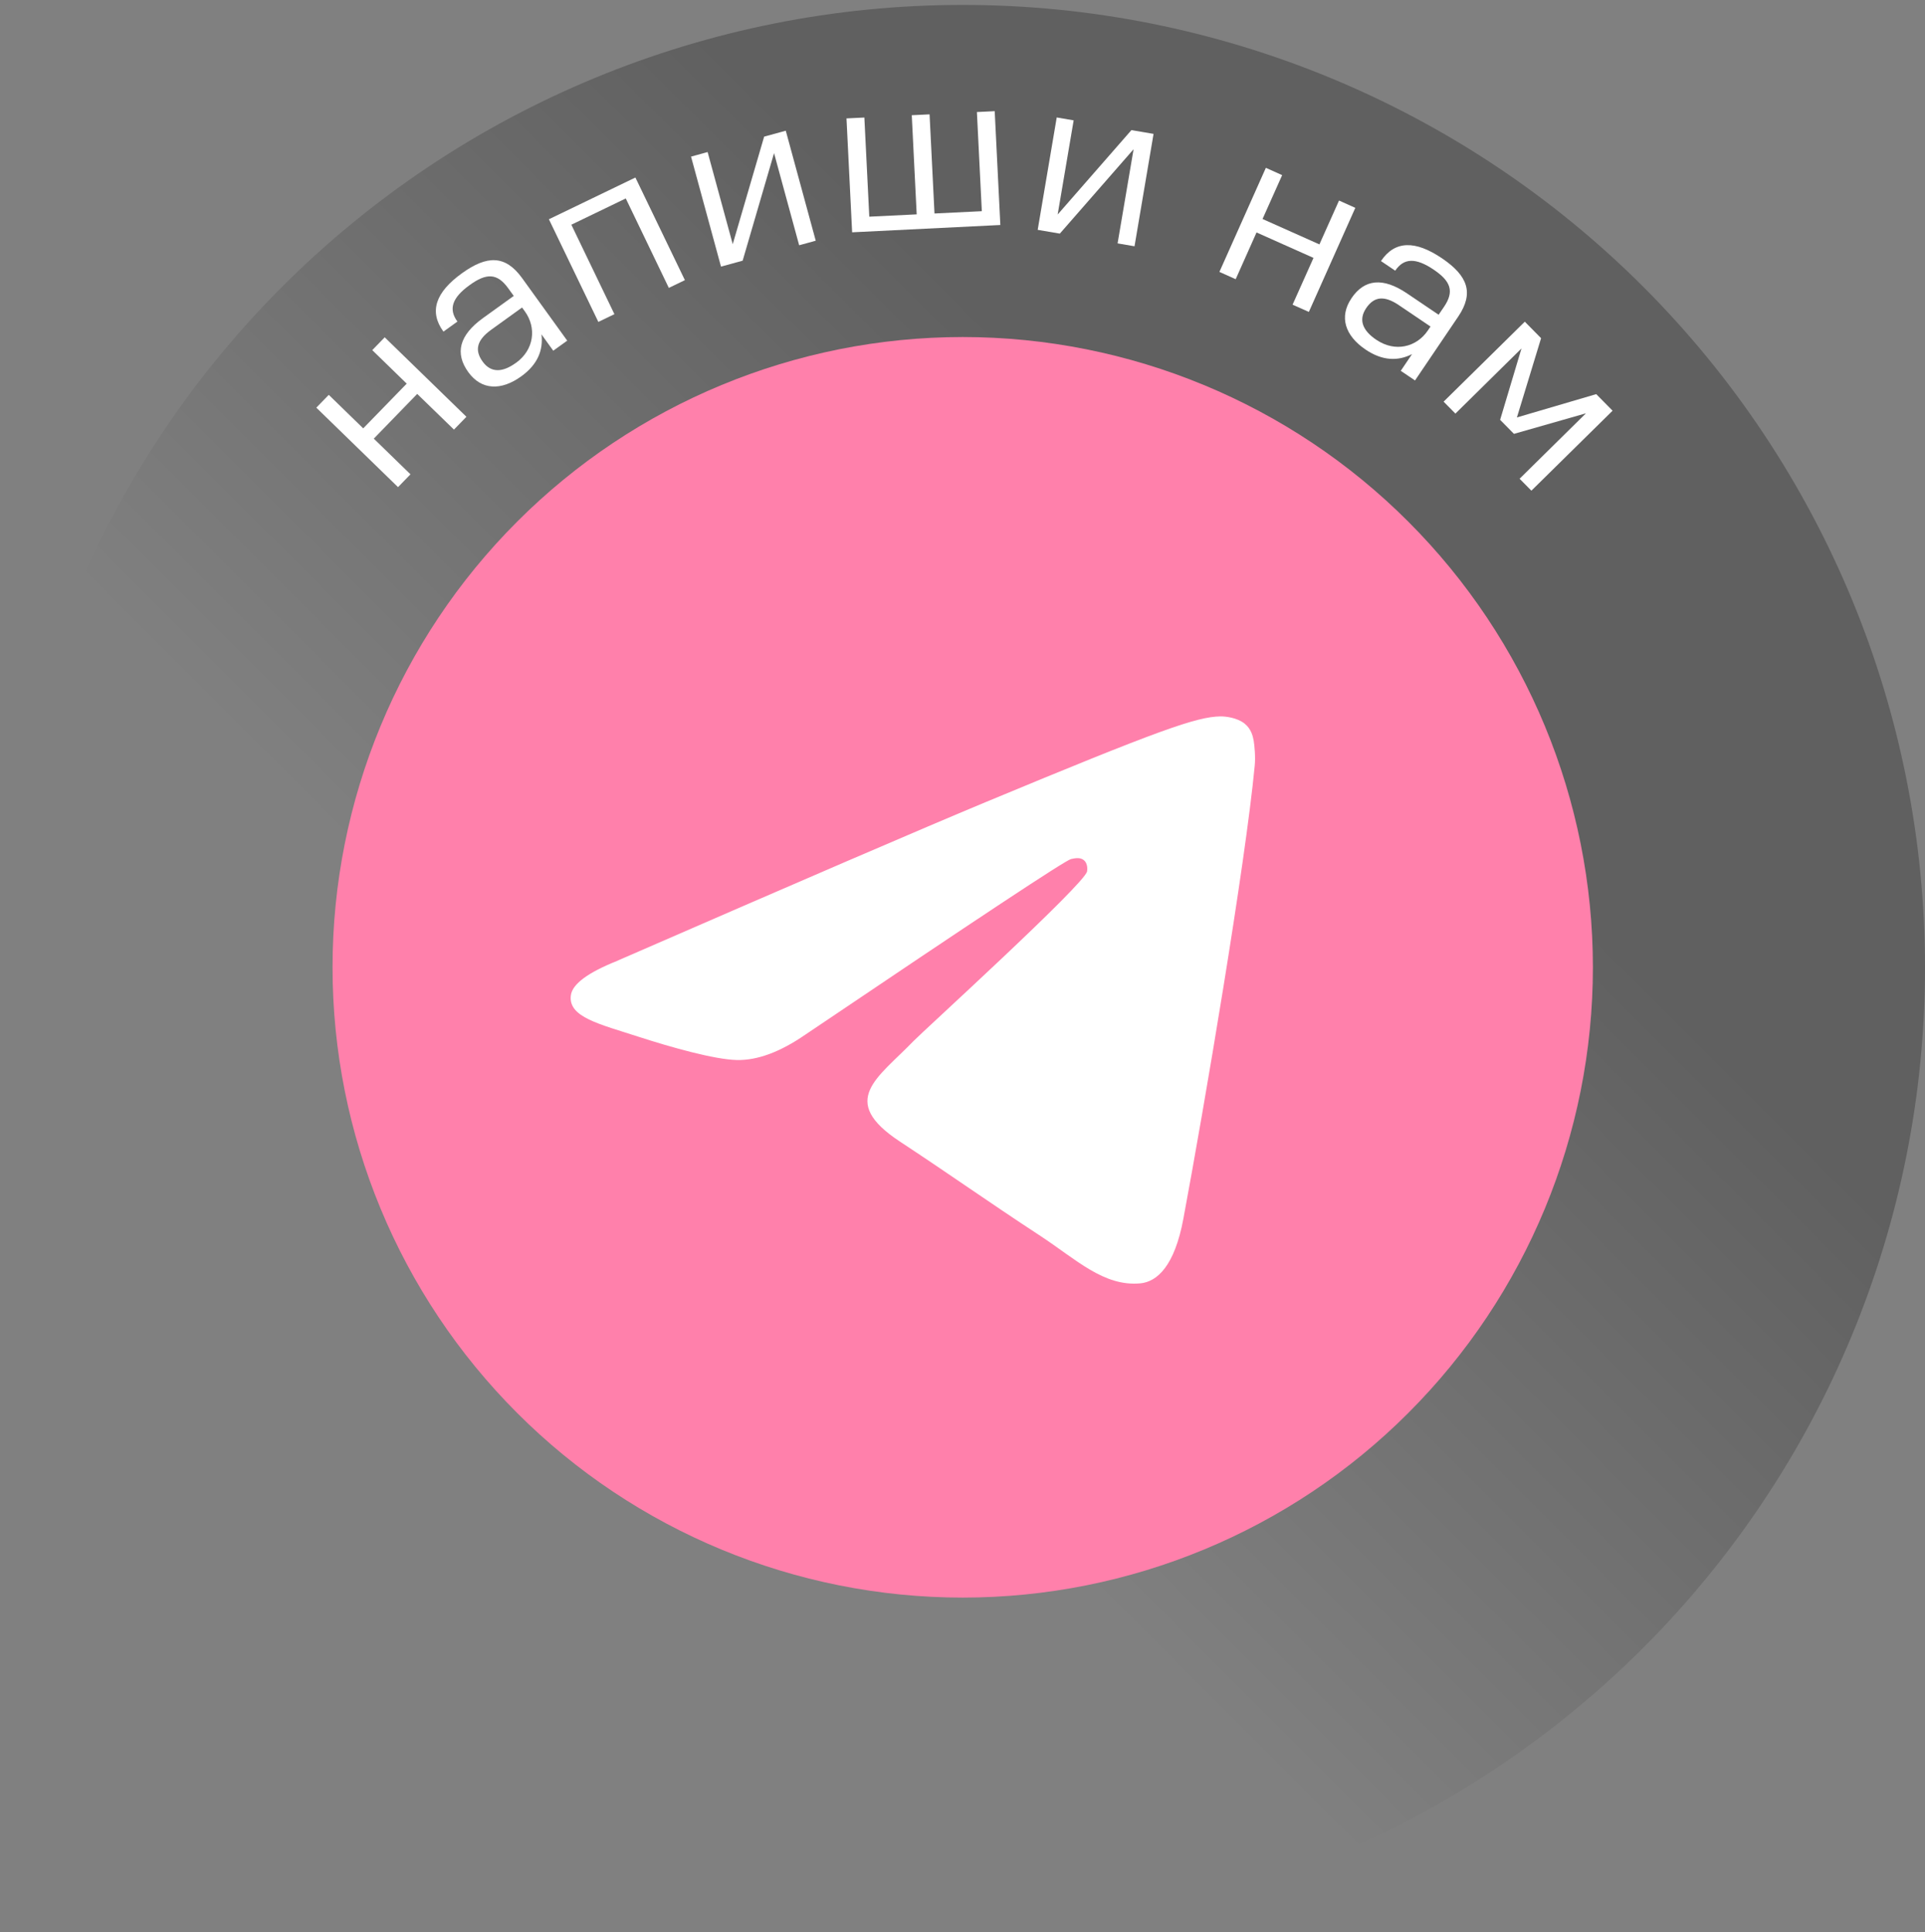
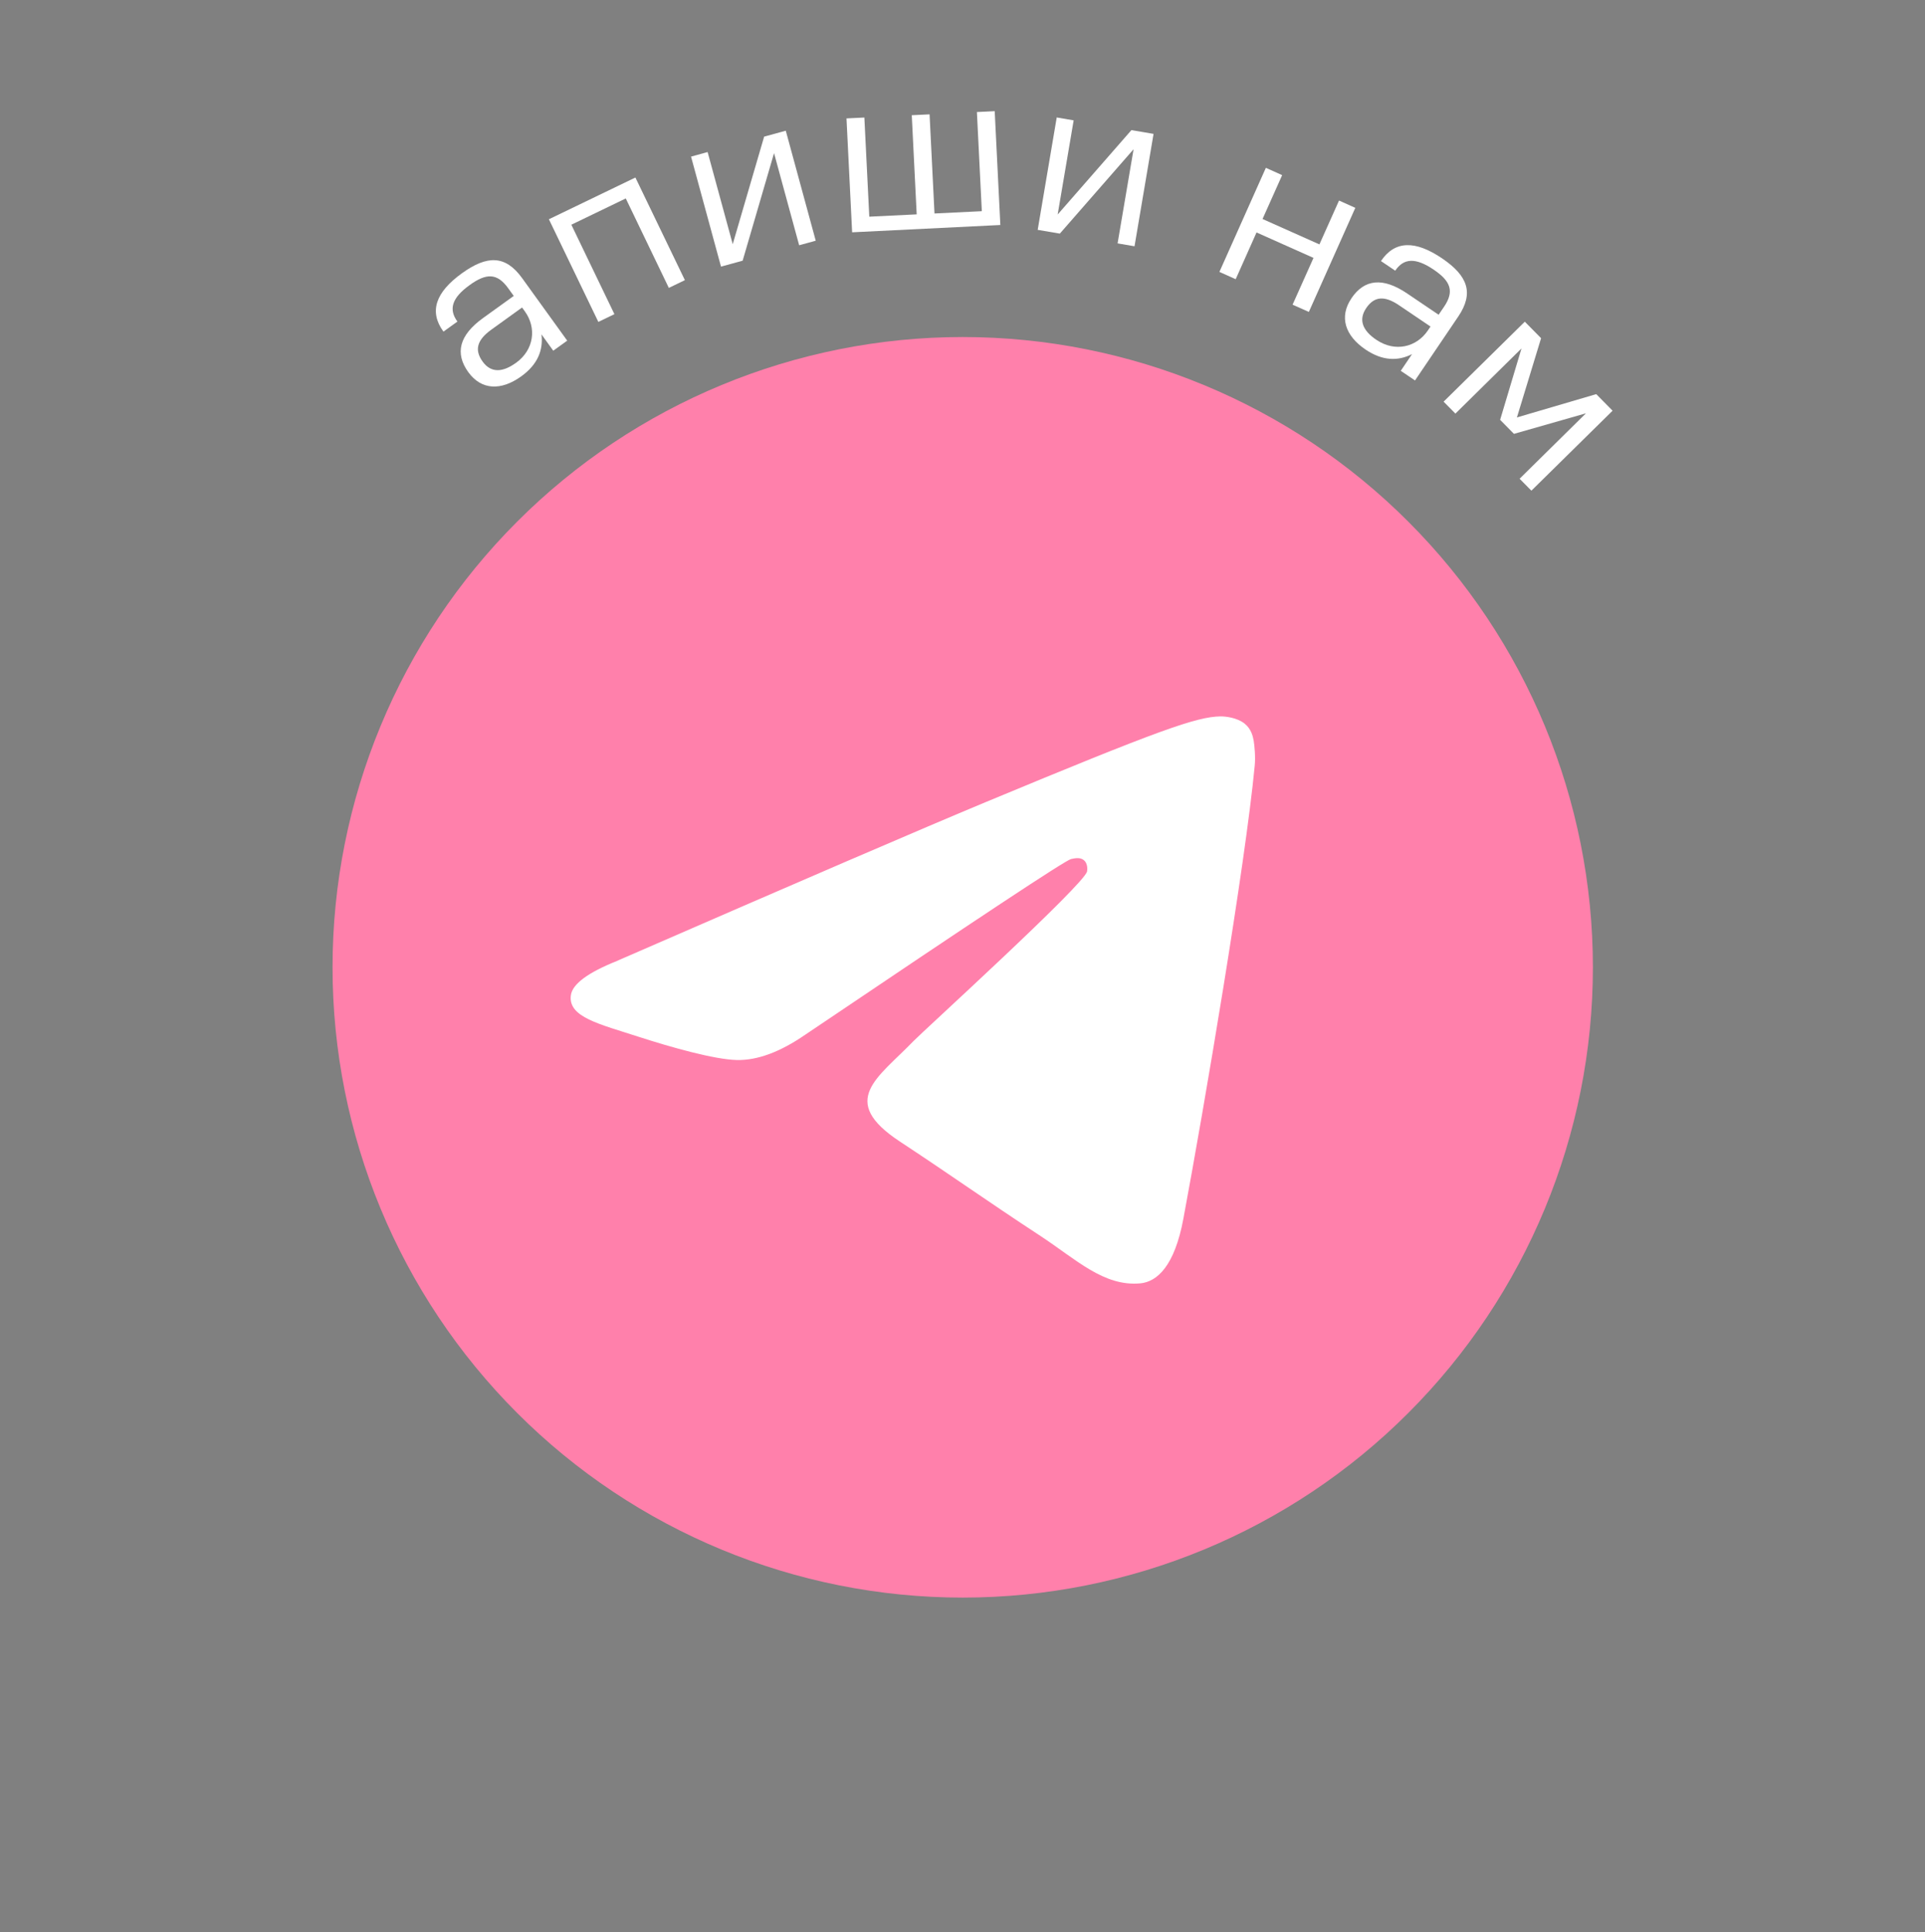
<svg xmlns="http://www.w3.org/2000/svg" width="266" height="267" viewBox="0 0 266 267" fill="none">
  <rect x="0" y="0" width="266" height="267" fill="#808080" stroke="none" />
-   <path opacity="0.5" d="M227.06 227.69C251.99 202.76 266.02 168.91 266 133.66C266 98.4 251.99 64.55 227.06 39.62C202.13 14.69 168.28 0.67 133.02 0.68C97.77 0.67 63.92 14.69 38.99 39.62C14.06 64.55 0.03 98.4 0.05 133.65C0.05 168.91 14.06 202.76 38.99 227.69C63.92 252.62 97.77 266.64 133.03 266.63C168.28 266.64 202.13 252.62 227.06 227.69Z" fill="url(#paint0_linear_138_7831)" />
  <path d="M133.03 46.57C109.94 46.57 87.77 55.75 71.46 72.08C55.13 88.41 45.95 110.57 45.95 133.66C45.95 156.75 55.13 178.91 71.46 195.24C87.77 211.57 109.94 220.75 133.03 220.75C156.12 220.75 178.29 211.57 194.6 195.24C210.93 178.91 220.11 156.75 220.11 133.66C220.11 110.57 210.93 88.41 194.6 72.08C178.29 55.75 156.12 46.57 133.03 46.57Z" fill="#FF80AB" />
  <path d="M85.36 132.73C110.75 121.67 127.68 114.38 136.14 110.86C160.33 100.8 165.35 99.05 168.63 98.99C169.35 98.98 170.96 99.16 172 100C172.87 100.71 173.12 101.68 173.24 102.36C173.35 103.04 173.5 104.58 173.38 105.79C172.07 119.56 166.4 152.98 163.52 168.4C162.31 174.93 159.9 177.11 157.57 177.33C152.51 177.8 148.67 173.99 143.77 170.78C136.11 165.76 131.78 162.63 124.34 157.73C115.74 152.06 121.32 148.95 126.22 143.86C127.5 142.53 149.79 122.26 150.21 120.42C150.26 120.19 150.32 119.33 149.8 118.88C149.3 118.43 148.55 118.58 148 118.7C147.22 118.87 134.99 126.97 111.26 142.98C107.79 145.37 104.65 146.53 101.82 146.47C98.72 146.4 92.73 144.71 88.28 143.27C82.84 141.5 78.5 140.56 78.88 137.55C79.07 135.98 81.23 134.38 85.36 132.74V132.73Z" fill="white" />
-   <path d="M57.65 54.43L51.65 60.61L56.72 65.54L55 67.31L43.71 56.33L45.43 54.56L50.19 59.19L56.2 53.01L51.44 48.38L53.16 46.61L64.45 57.59L62.73 59.36L57.65 54.43Z" fill="white" />
  <path d="M64.71 51.42C62.83 48.81 63.46 46.32 66.73 43.96L70.99 40.89L70.21 39.81C68.7 37.72 67.2 37.72 64.9 39.39C62.45 41.15 61.97 42.72 63.19 44.41L63.21 44.43L61.28 45.82L61.26 45.8C59.27 43.05 60.18 40.39 63.83 37.76C67.31 35.25 69.84 35.24 72.14 38.42L78.38 47.07L76.45 48.46L74.82 46.2C75.09 48.4 74.27 50.39 72.03 52C69.23 54.02 66.51 53.91 64.71 51.42ZM71.3 50.14C73.82 48.32 74.16 45.29 72.53 43.03L72.14 42.49L67.88 45.56C65.93 46.97 65.52 48.34 66.69 49.96C67.86 51.58 69.48 51.45 71.29 50.14H71.3Z" fill="white" />
  <path d="M75.84 30.3L87.8 24.53L94.64 38.71L92.42 39.78L86.47 27.42L78.95 31.05L84.9 43.41L82.68 44.48L75.85 30.3H75.84Z" fill="white" />
  <path d="M106.96 21.16L102.62 36.02L99.63 36.84L95.49 21.64L97.78 21.01L101.25 33.74L105.59 18.88L108.58 18.06L112.72 33.26L110.43 33.89L106.96 21.16Z" fill="white" />
  <path d="M116.98 16.36L119.44 16.24L120.12 29.94L126.67 29.62L125.99 15.92L128.45 15.8L129.13 29.5L135.67 29.18L134.99 15.48L137.45 15.36L138.23 31.09L117.75 32.1L116.97 16.37L116.98 16.36Z" fill="white" />
  <path d="M156.64 20.62L146.45 32.28L143.39 31.76L146.02 16.23L148.36 16.63L146.15 29.64L156.34 17.98L159.4 18.5L156.77 34.03L154.43 33.63L156.64 20.62Z" fill="white" />
  <path d="M181.49 35.63L173.63 32.12L170.75 38.58L168.5 37.57L174.92 23.19L177.17 24.2L174.46 30.26L182.32 33.77L185.03 27.71L187.28 28.72L180.86 43.1L178.61 42.1L181.5 35.64L181.49 35.63Z" fill="white" />
  <path d="M186.74 41.22C188.54 38.55 191.1 38.29 194.44 40.55L198.79 43.49L199.54 42.39C200.99 40.25 200.46 38.85 198.11 37.26C195.61 35.57 193.98 35.66 192.81 37.38L192.79 37.4L190.82 36.07L190.84 36.05C192.74 33.24 195.55 33.18 199.27 35.7C202.82 38.11 203.7 40.48 201.51 43.73L195.53 52.57L193.56 51.24L195.12 48.93C193.14 49.94 191 49.85 188.71 48.31C185.85 46.38 185.02 43.78 186.74 41.23V41.22ZM190.2 46.96C192.77 48.7 195.74 47.98 197.3 45.67L197.67 45.12L193.32 42.18C191.33 40.83 189.9 40.92 188.78 42.58C187.66 44.24 188.34 45.71 190.19 46.96H190.2Z" fill="white" />
  <path d="M210.69 44.44L212.95 46.73L209.61 57.68L220.57 54.46L222.83 56.75L211.61 67.8L209.98 66.15L219.15 57.11L209.2 59.95L207.29 58.01L210.24 48.15L201.11 57.15L199.48 55.5L210.7 44.45L210.69 44.44Z" fill="white" />
  <defs>
    <linearGradient id="paint0_linear_138_7831" x1="227.065" y1="39.616" x2="38.989" y2="227.692" gradientUnits="userSpaceOnUse">
      <stop offset="0.25" stop-opacity="0.5" />
      <stop offset="0.68" stop-opacity="0" />
    </linearGradient>
  </defs>
</svg>